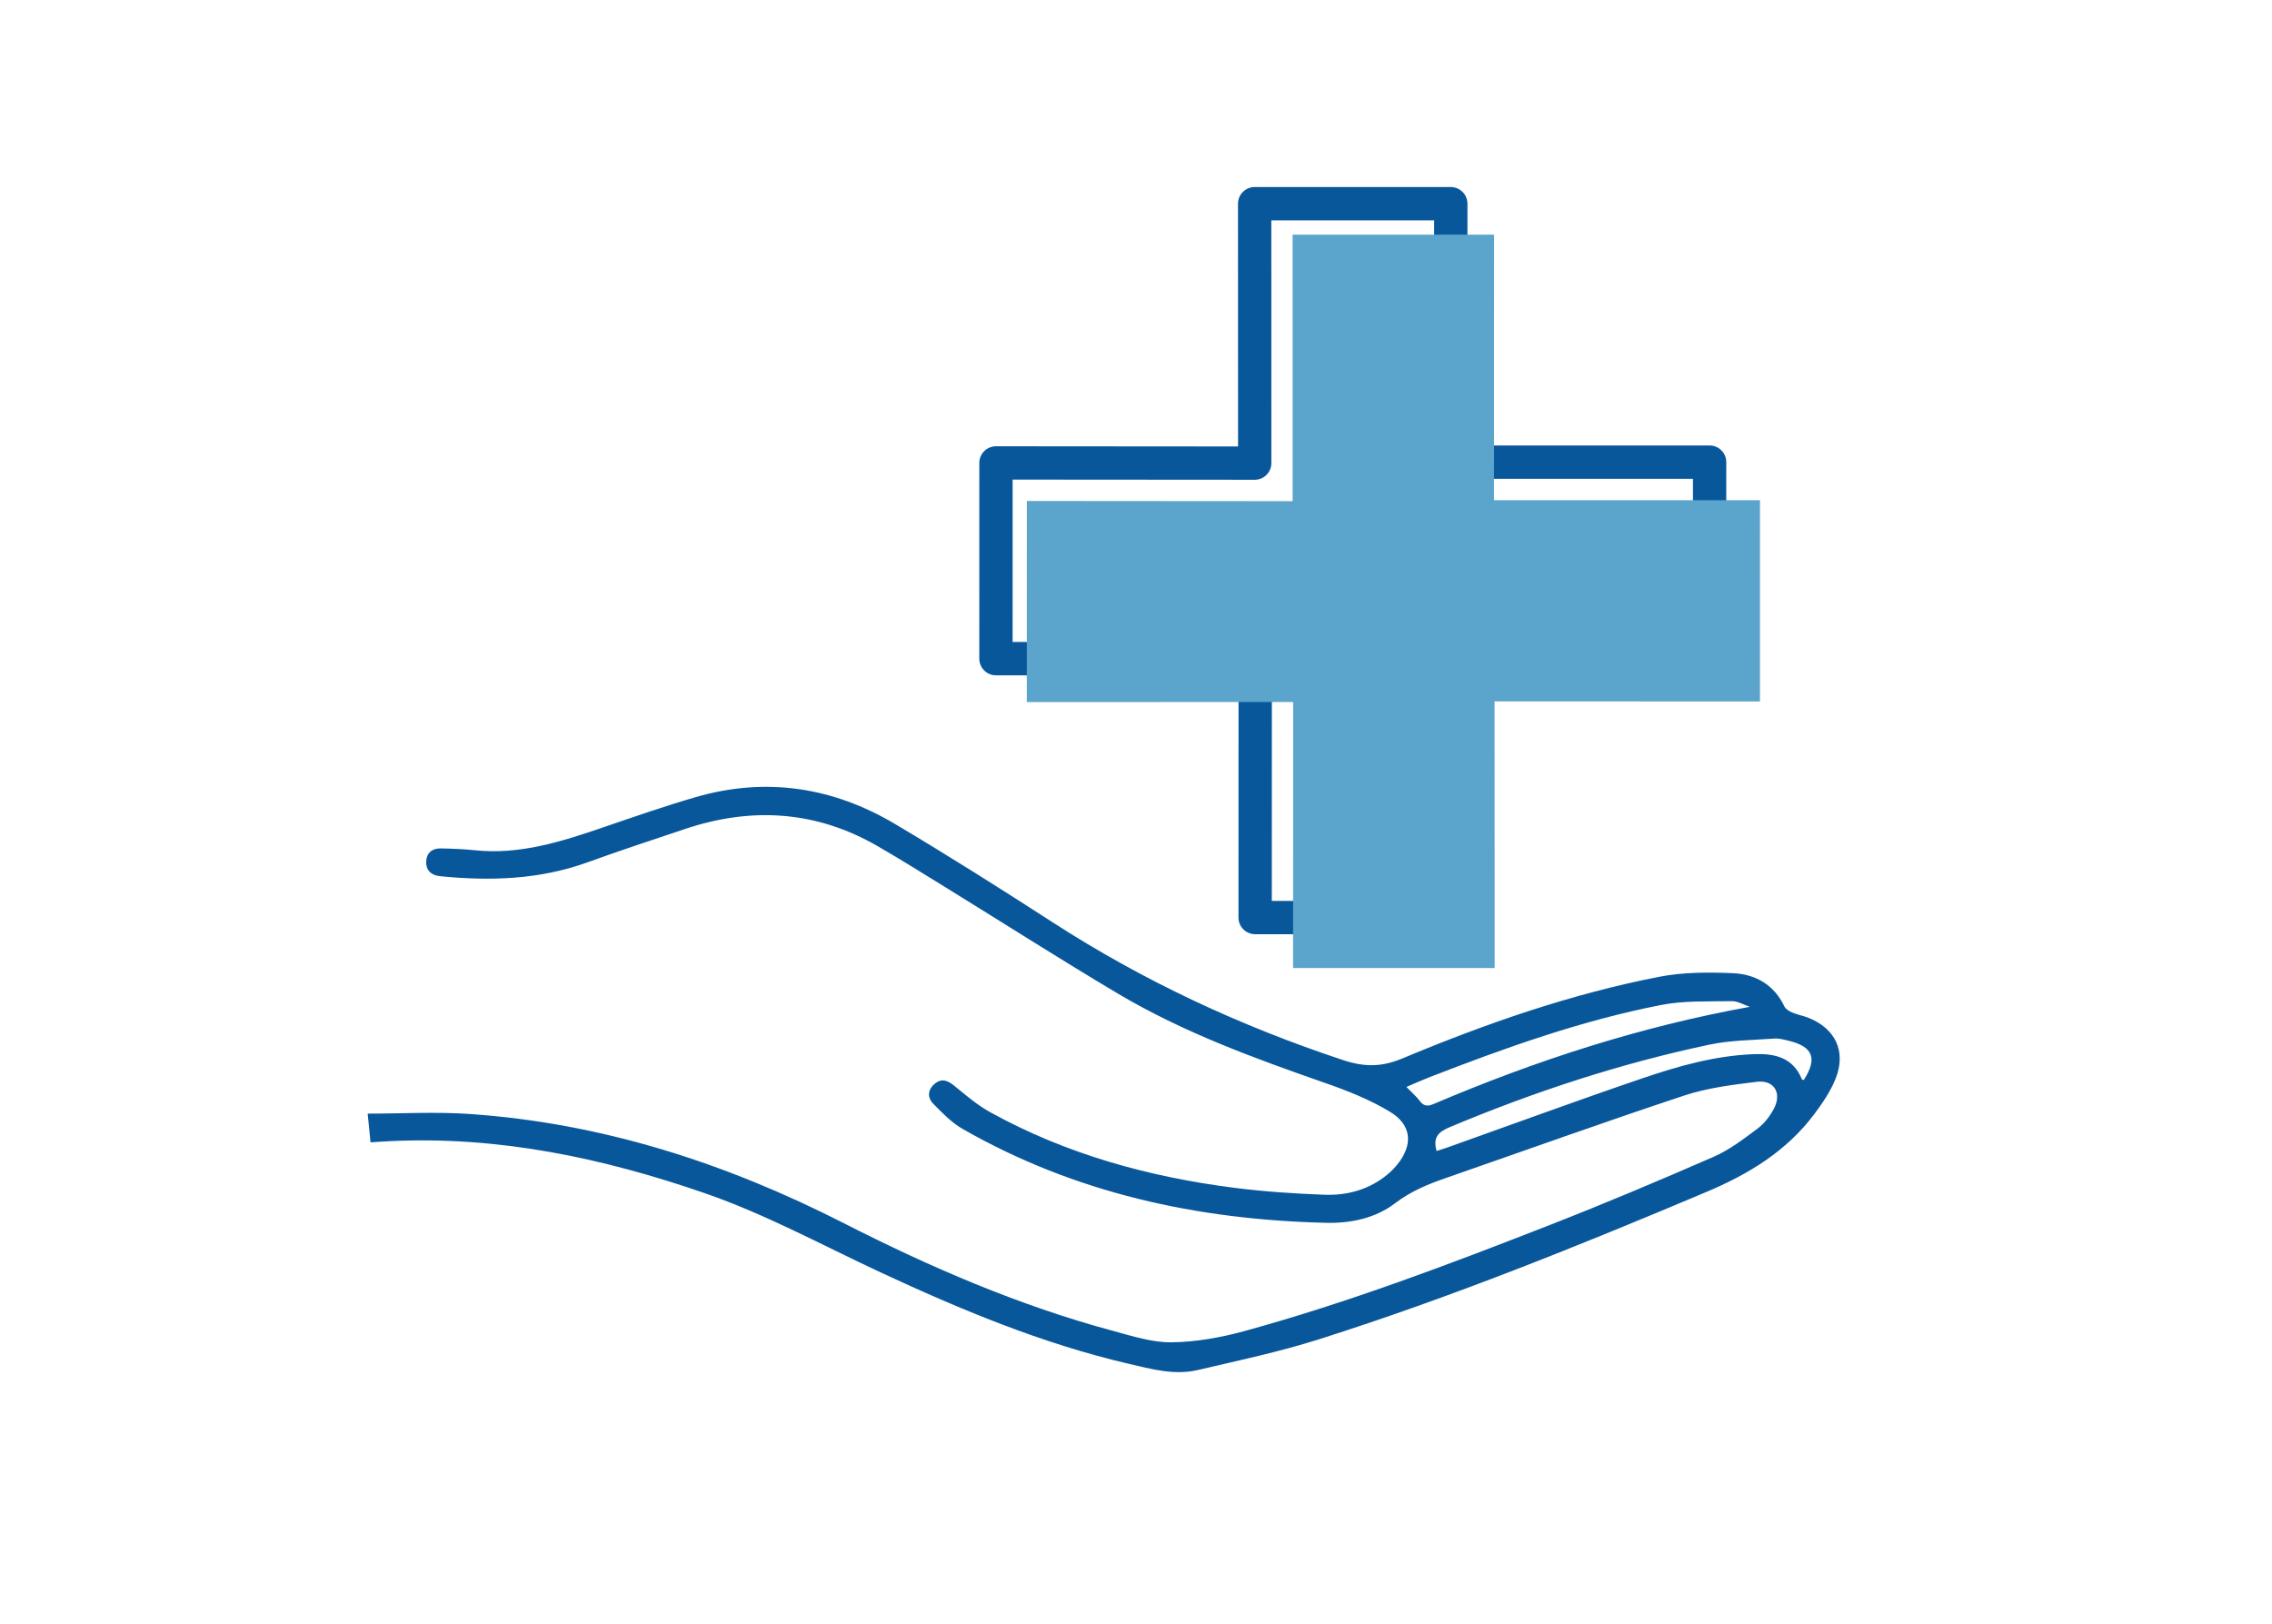
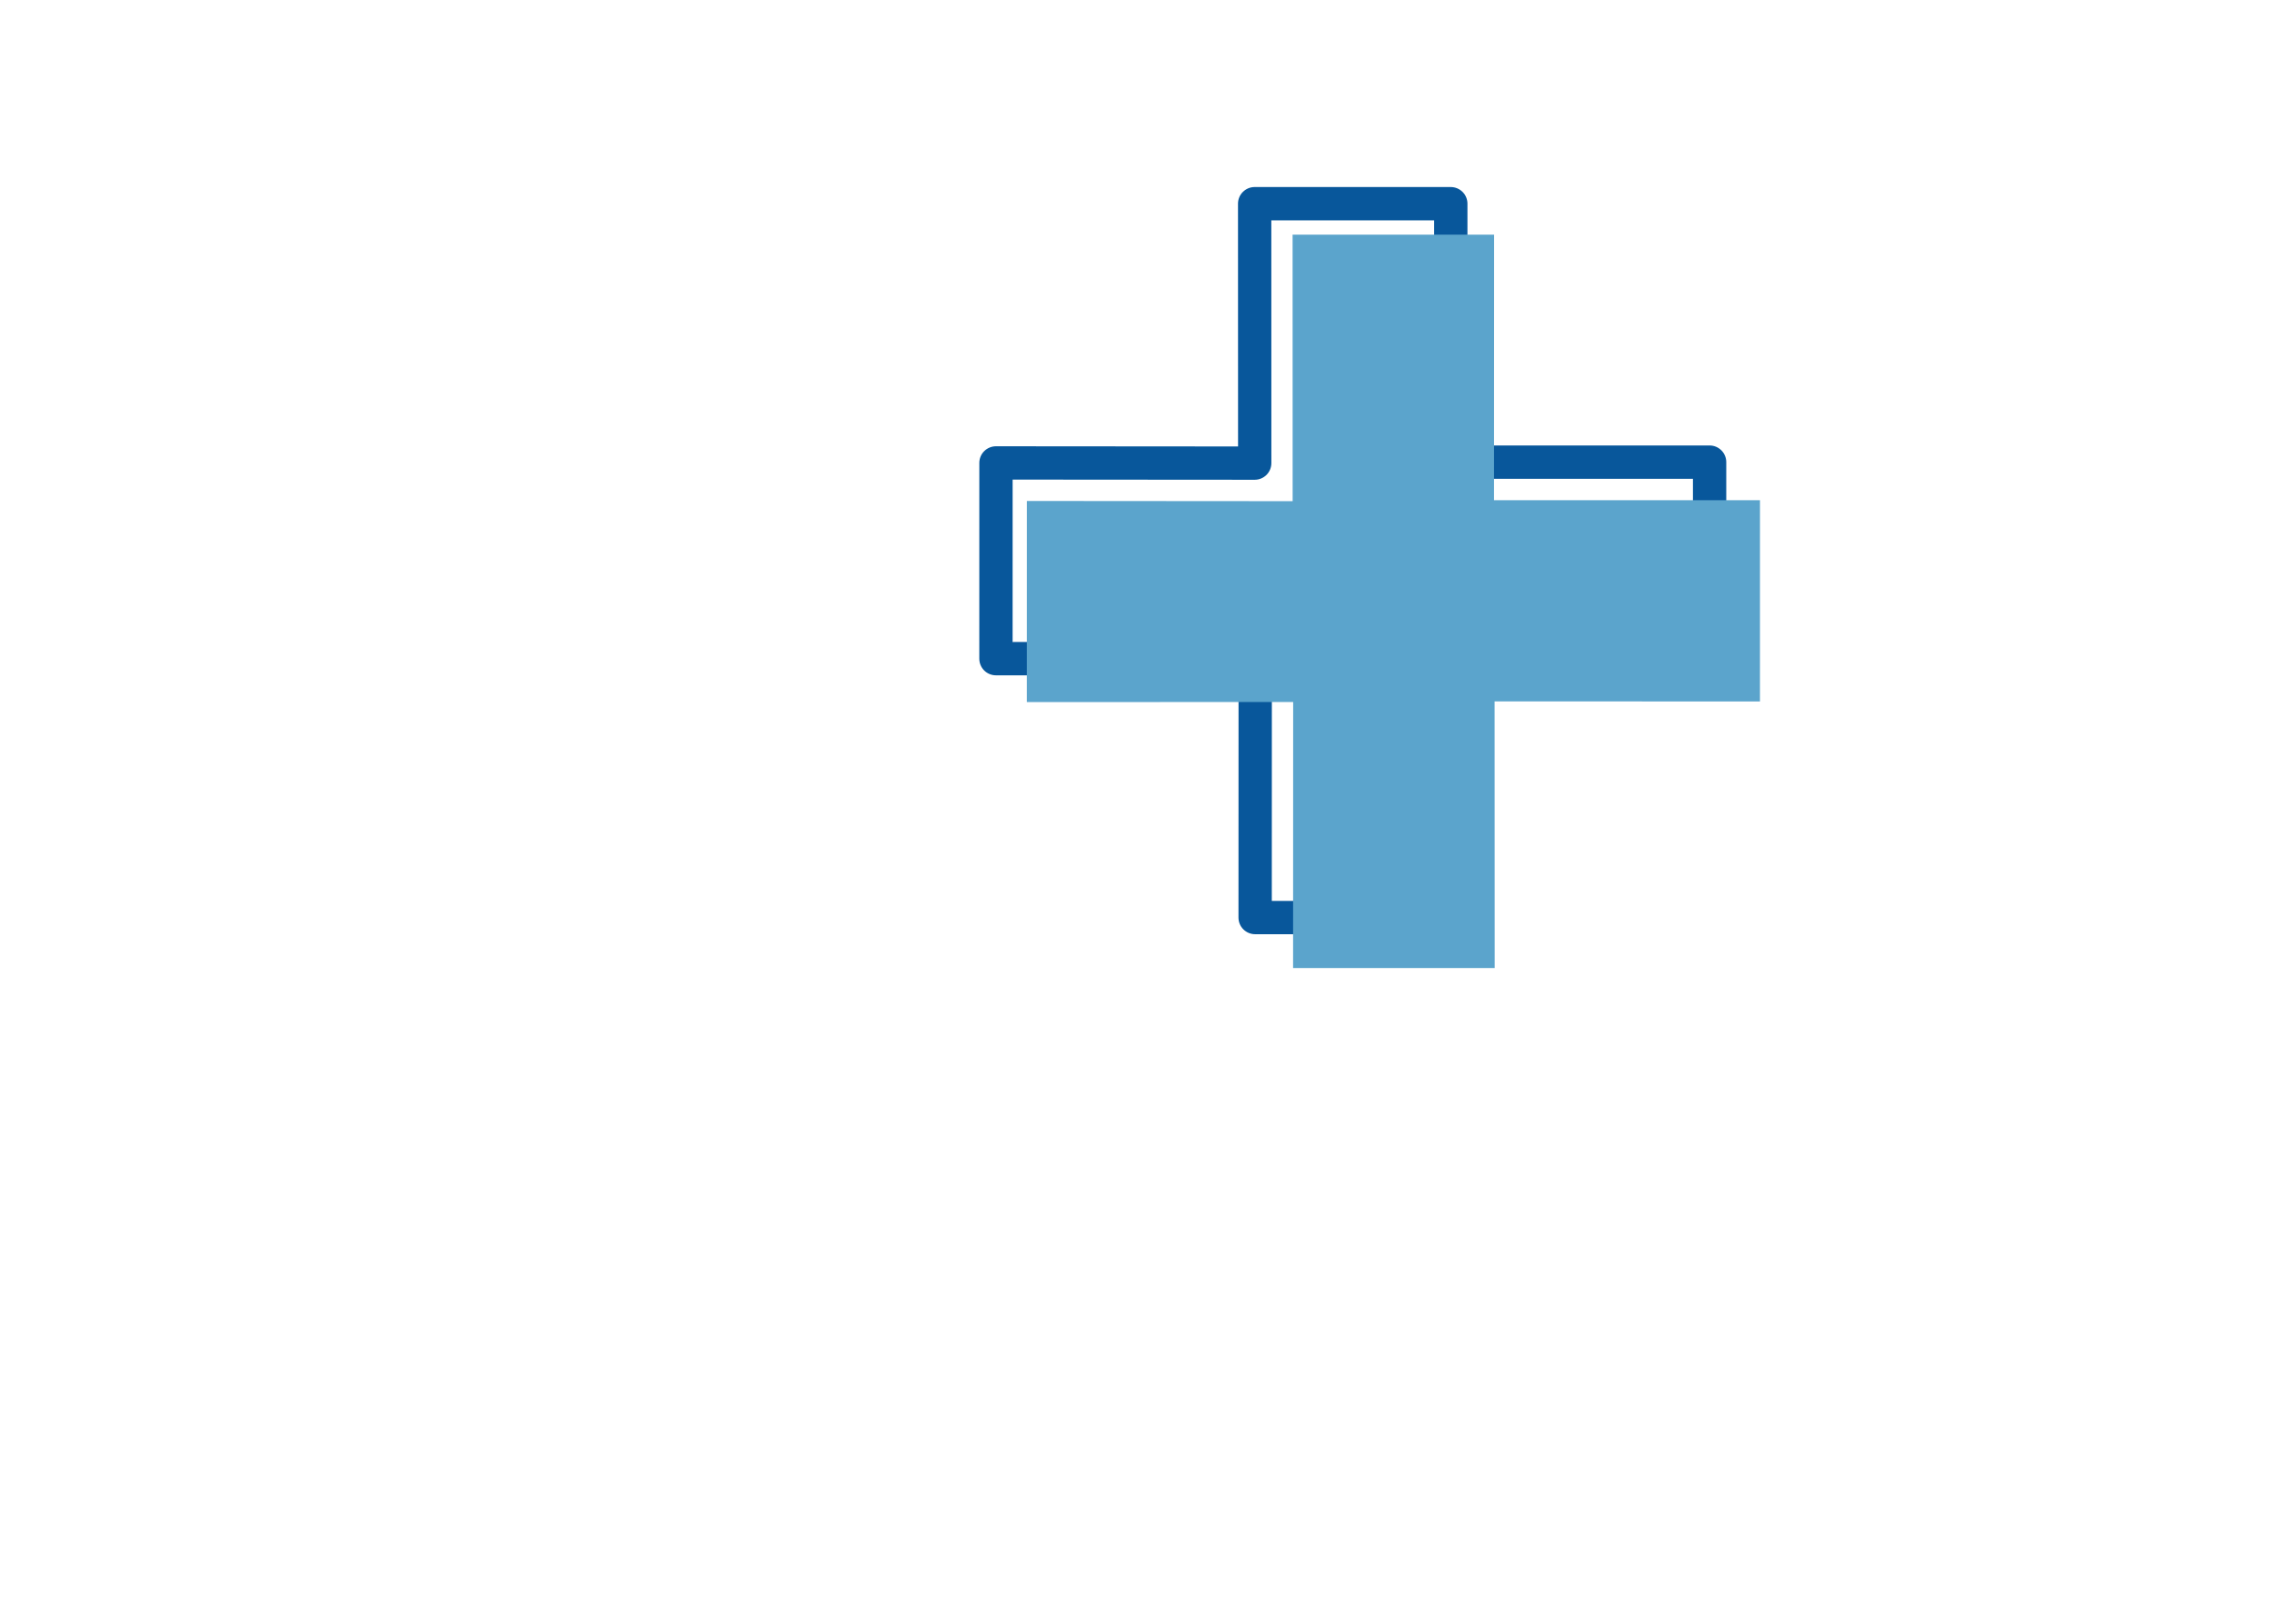
<svg xmlns="http://www.w3.org/2000/svg" version="1.1" id="Ebene_1" x="0px" y="0px" width="211px" height="150.8px" viewBox="0 0 211 150.8" enable-background="new 0 0 211 150.8" xml:space="preserve">
  <g>
    <g>
-       <path fill="#08579B" d="M133.417,106.896c0.378-0.124,0.733-0.232,1.085-0.357c6.011-2.14,12.001-4.343,18.04-6.4    c3.343-1.139,6.755-2.099,10.331-2.238c1.943-0.076,3.641,0.297,4.473,2.34c0.016,0.037,0.115,0.039,0.176,0.055    c1.277-1.996,0.856-3.093-1.414-3.643c-0.431-0.105-0.885-0.231-1.318-0.2c-2.012,0.148-4.064,0.148-6.026,0.562    c-8.282,1.748-16.293,4.379-24.101,7.653C133.617,105.106,133.044,105.589,133.417,106.896 M162.508,93.505    c-0.563-0.186-1.128-0.539-1.687-0.527c-2.186,0.04-4.418-0.061-6.543,0.354c-7.43,1.447-14.537,3.993-21.576,6.73    c-0.682,0.266-1.35,0.569-2.09,0.885c0.479,0.494,0.904,0.848,1.225,1.28c0.38,0.515,0.742,0.541,1.314,0.298    C142.583,98.509,152.273,95.353,162.508,93.505 M34.412,106.088c-0.084-0.841-0.164-1.643-0.266-2.665    c3.231,0,6.356-0.181,9.453,0.032c12.313,0.846,23.796,4.555,34.758,10.14c8.022,4.089,16.282,7.656,25.01,10.006    c1.787,0.479,3.628,1.084,5.436,1.061c2.265-0.028,4.576-0.442,6.769-1.044c9.68-2.656,19.057-6.215,28.393-9.865    c5.113-1.999,10.176-4.134,15.207-6.333c1.456-0.637,2.766-1.65,4.055-2.608c0.611-0.455,1.127-1.127,1.494-1.805    c0.797-1.471,0.059-2.736-1.568-2.539c-2.273,0.278-4.599,0.567-6.759,1.282c-7.426,2.458-14.788,5.107-22.178,7.674    c-1.651,0.574-3.218,1.226-4.649,2.317c-1.855,1.415-4.148,1.879-6.441,1.823c-11.918-0.288-23.298-2.747-33.743-8.729    c-1.017-0.583-1.878-1.479-2.712-2.328c-0.593-0.604-0.501-1.353,0.18-1.89c0.661-0.522,1.224-0.229,1.824,0.262    c1.053,0.863,2.109,1.765,3.292,2.417c7.073,3.904,14.726,6.006,22.69,7.021c2.756,0.35,5.539,0.534,8.314,0.64    c1.984,0.075,3.898-0.393,5.54-1.613c0.437-0.324,0.853-0.701,1.198-1.121c1.549-1.872,1.431-3.735-0.635-4.979    c-1.83-1.102-3.867-1.92-5.895-2.627c-6.654-2.32-13.275-4.725-19.358-8.338c-5.283-3.138-10.464-6.45-15.695-9.675    c-2.193-1.353-4.375-2.723-6.604-4.012c-5.704-3.299-11.694-3.679-17.887-1.61c-3.027,1.012-6.059,2.013-9.06,3.098    c-4.472,1.618-9.067,1.758-13.724,1.291c-0.79-0.079-1.296-0.532-1.272-1.344c0.024-0.815,0.553-1.25,1.357-1.234    c1.063,0.021,2.13,0.064,3.187,0.173c4.199,0.434,8.081-0.823,11.962-2.152c2.824-0.967,5.647-1.949,8.512-2.781    c6.533-1.897,12.753-0.939,18.546,2.504c4.928,2.93,9.781,5.992,14.596,9.107c8.444,5.462,17.463,9.651,27.006,12.812    c1.99,0.659,3.582,0.643,5.52-0.168c7.705-3.223,15.59-5.967,23.807-7.57c2.229-0.435,4.58-0.435,6.862-0.337    c2.078,0.09,3.815,1.06,4.778,3.083c0.122,0.258,0.463,0.458,0.748,0.58c0.471,0.2,0.99,0.283,1.468,0.472    c2.519,0.994,3.55,3.132,2.546,5.654c-0.472,1.188-1.229,2.293-2.004,3.326c-2.574,3.431-6.109,5.561-9.994,7.2    c-11.833,4.991-23.736,9.8-35.984,13.686c-3.687,1.169-7.492,1.975-11.265,2.855c-2.173,0.507-4.313-0.091-6.415-0.582    c-8.035-1.873-15.604-5.031-23.054-8.498c-5.413-2.52-10.658-5.395-16.33-7.354c-9.464-3.268-19.116-5.309-29.192-4.824    C35.658,106.005,35.08,106.047,34.412,106.088" />
      <path fill="#08579B" d="M118.112,83.668l15.129,0.002l-0.009-22.558c0-0.41,0.163-0.804,0.453-1.094    c0.289-0.29,0.684-0.453,1.094-0.453h0.001l22.442,0.004l0.002-15.104l-22.496,0.005c-0.41,0-0.805-0.163-1.094-0.453    c-0.291-0.29-0.453-0.685-0.453-1.094l0.007-22.459h-15.121l0.005,22.545c0,0.411-0.163,0.804-0.453,1.095    c-0.291,0.29-0.684,0.452-1.094,0.452h-0.001l-22.481-0.016l-0.002,15.083l22.53-0.006c0.41,0,0.804,0.163,1.094,0.453    c0.29,0.291,0.453,0.685,0.453,1.095L118.112,83.668z M134.788,86.764L134.788,86.764l-18.224-0.002    c-0.41,0-0.803-0.163-1.094-0.453s-0.453-0.685-0.453-1.094l0.007-22.502l-22.53,0.006c-0.41,0-0.804-0.163-1.094-0.453    s-0.453-0.685-0.453-1.094l0.002-18.18c0-0.41,0.163-0.804,0.454-1.094c0.29-0.289,0.683-0.452,1.093-0.452h0.001l22.481,0.017    l-0.006-22.545c0-0.41,0.162-0.804,0.453-1.094c0.291-0.291,0.684-0.454,1.094-0.454l18.216,0.001c0.41,0,0.804,0.163,1.094,0.453    s0.453,0.685,0.453,1.094l-0.007,22.458l22.496-0.005c0.41,0,0.804,0.163,1.094,0.453c0.291,0.291,0.453,0.685,0.453,1.094    l-0.003,18.199c0,0.41-0.163,0.804-0.453,1.093c-0.29,0.29-0.683,0.453-1.093,0.453h-0.002l-22.44-0.004l0.009,22.558    c0,0.409-0.164,0.804-0.453,1.094C135.591,86.601,135.198,86.764,134.788,86.764" />
      <g>
        <g>
          <path fill="#5BA4CC" d="M138.757,21.794c-0.002,8.193-0.006,16.427-0.008,24.662c8.273-0.002,16.509-0.004,24.701-0.005      c0,6.273-0.002,12.488-0.002,18.694c-8.166-0.001-16.402-0.003-24.646-0.005c0.003,8.31,0.006,16.551,0.009,24.765      c-6.285-0.001-12.492-0.001-18.722-0.003c0.002-8.193,0.005-16.436,0.007-24.706c-8.299,0.002-16.534,0.004-24.736,0.006      c0.001-6.242,0.002-12.448,0.003-18.676c8.184,0.007,16.426,0.013,24.685,0.018c-0.001-8.316-0.003-16.551-0.005-24.75      C126.303,21.794,132.516,21.794,138.757,21.794" />
        </g>
      </g>
    </g>
  </g>
</svg>